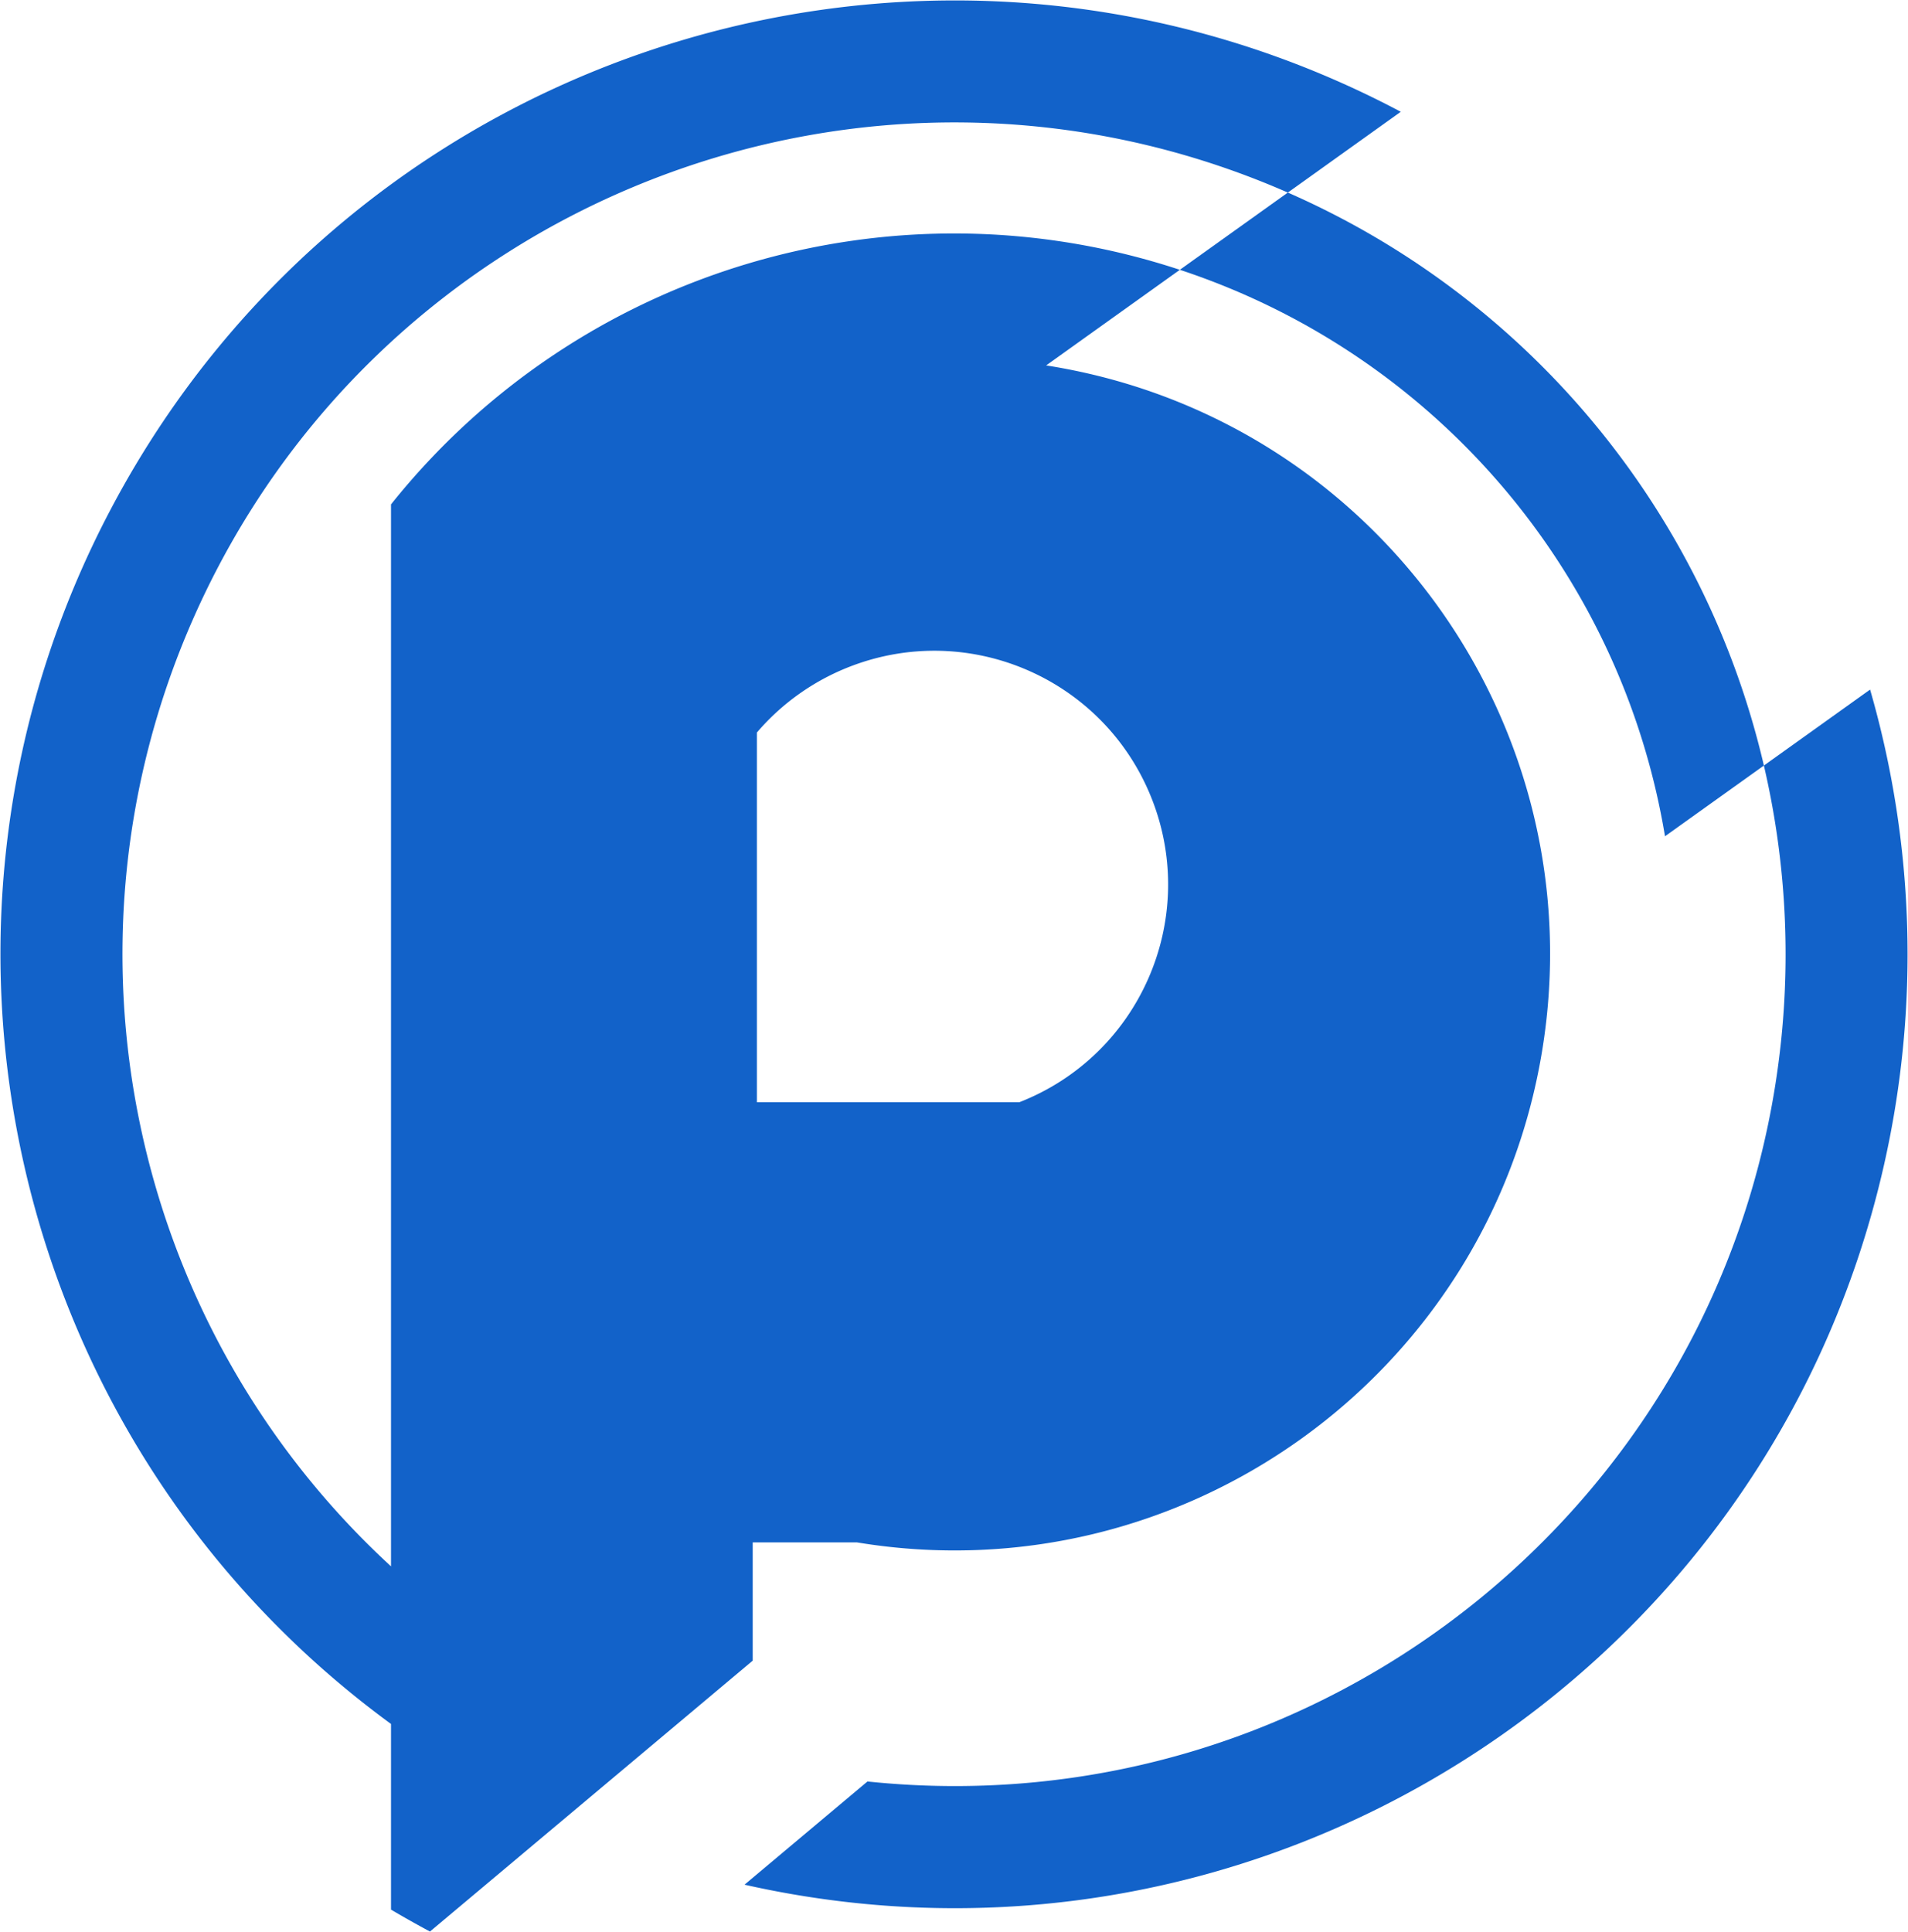
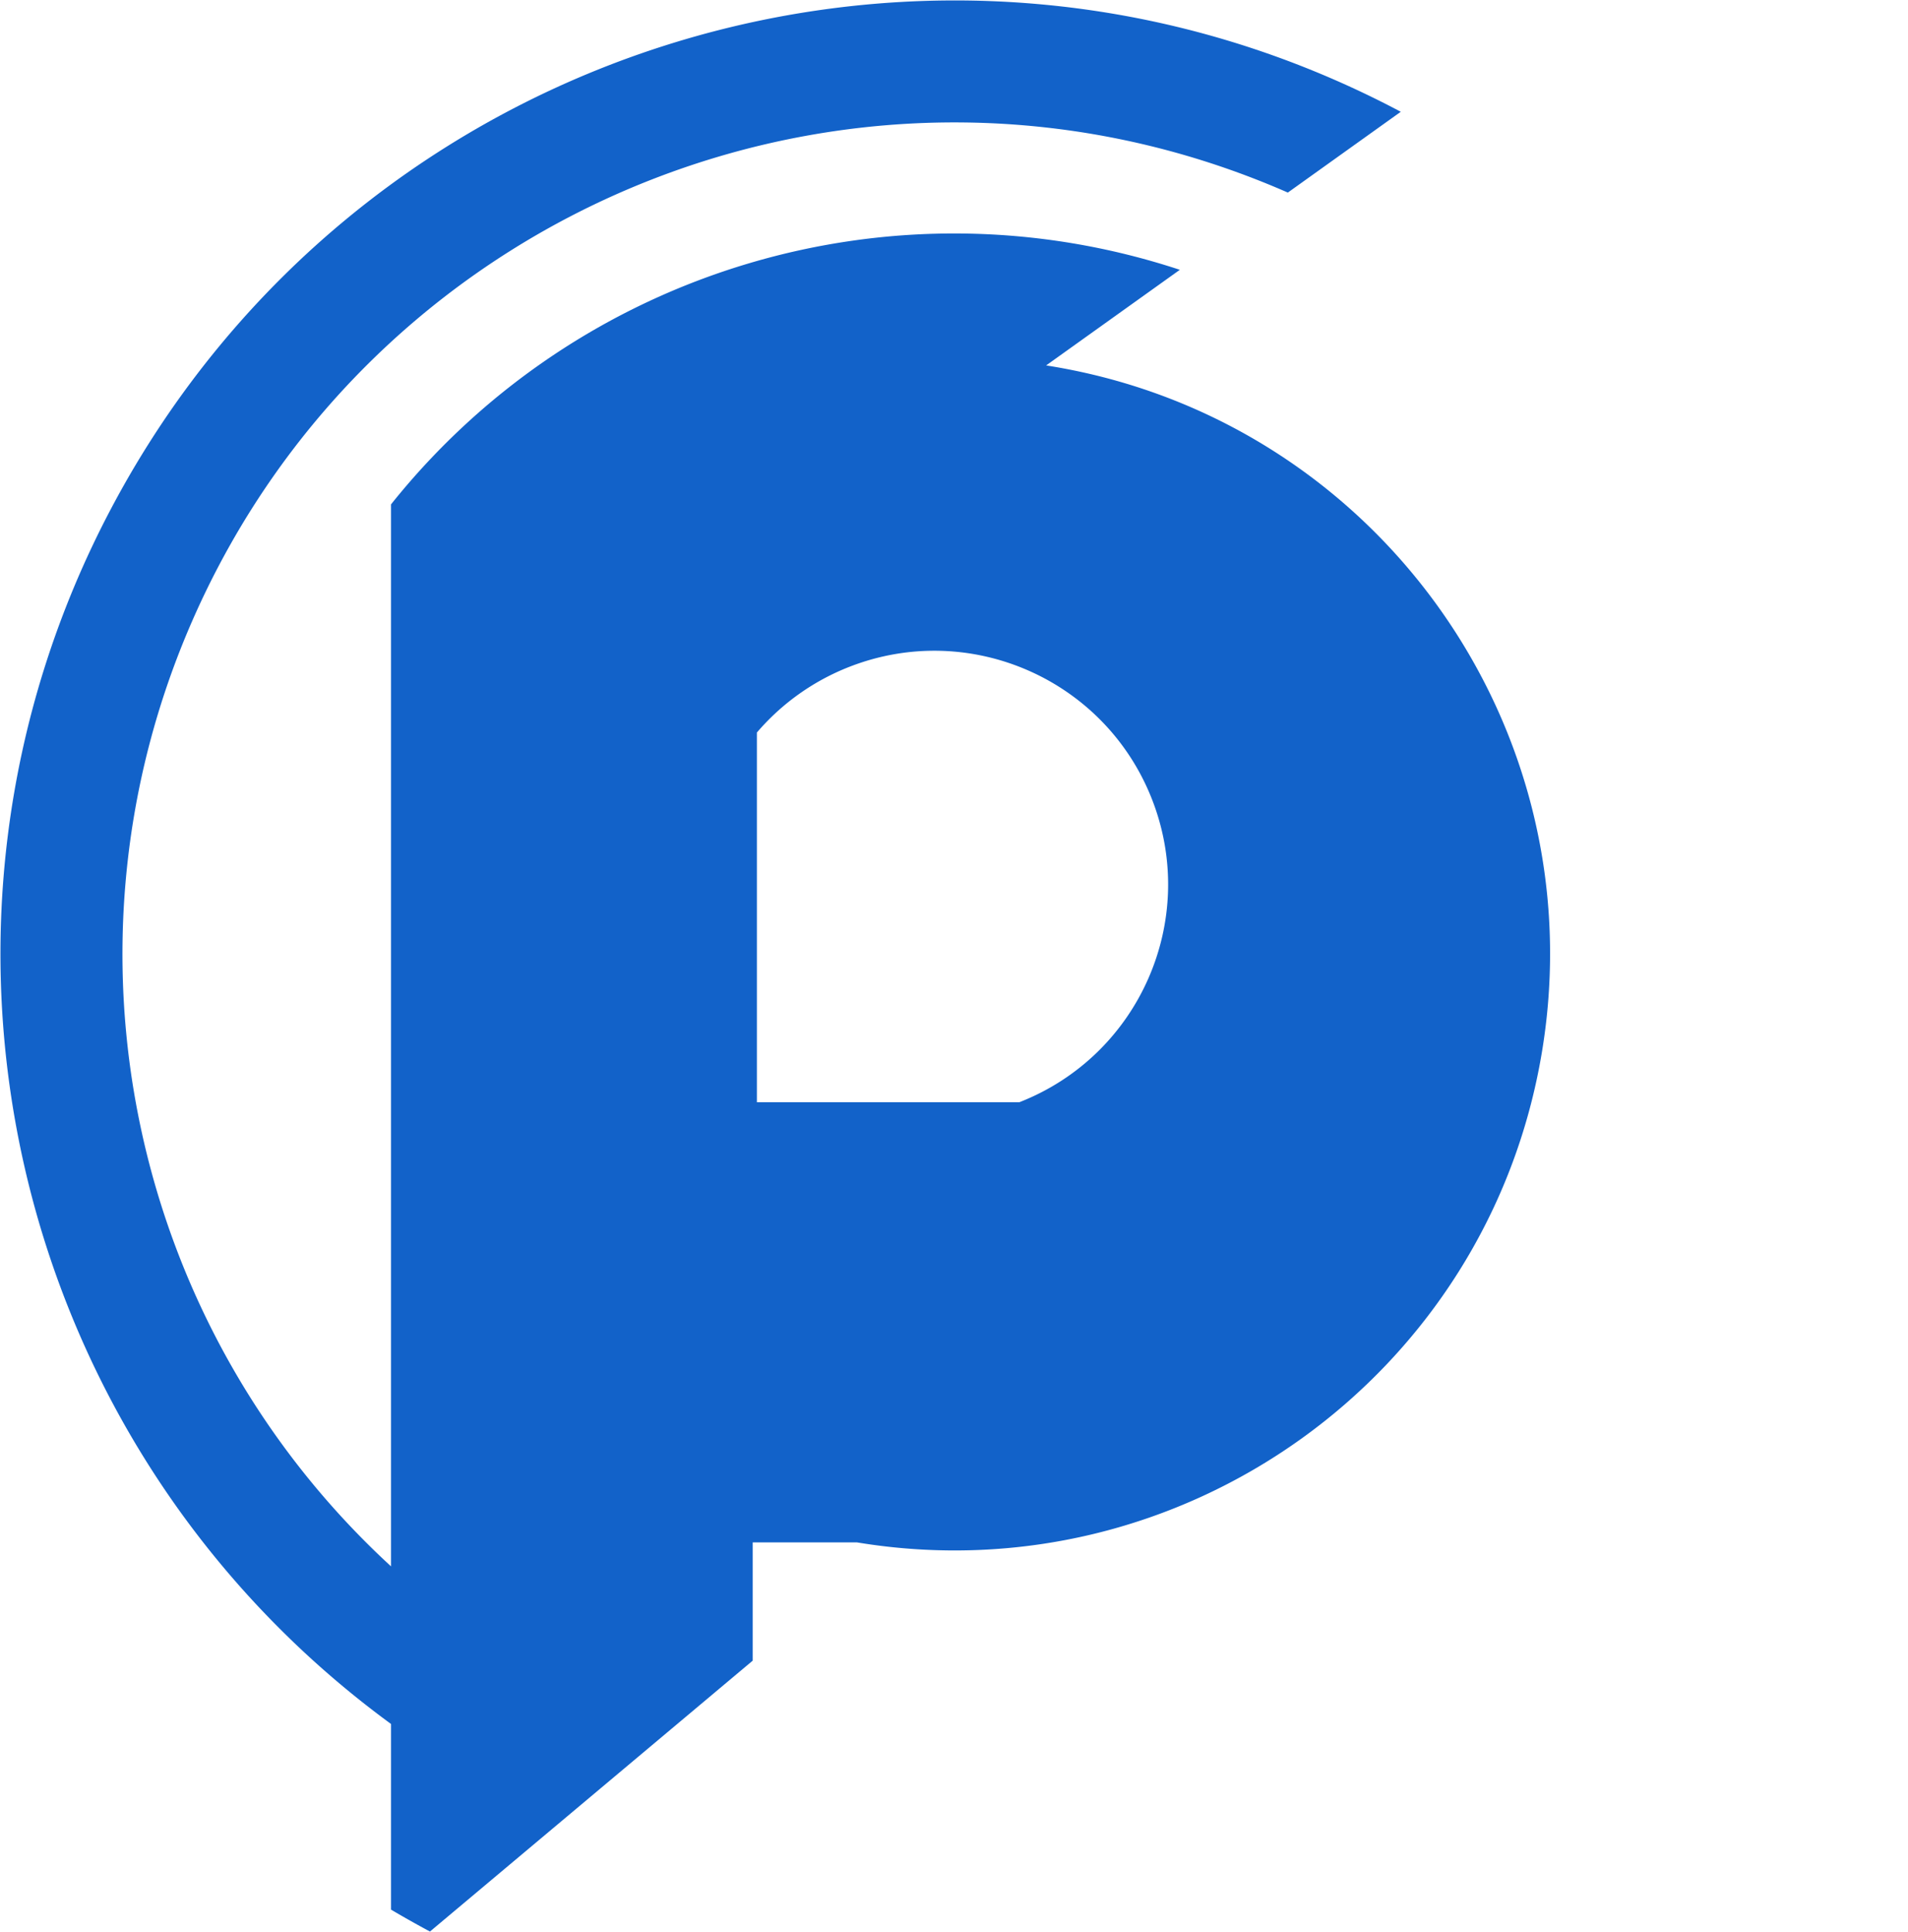
<svg xmlns="http://www.w3.org/2000/svg" id="uuid-2766ca28-4f9c-4b77-8c31-1122e80595dc" data-name="Layer_2" viewBox="0 0 1067.38 1080.61">
  <defs>
    <style>.uuid-1042b16a-c6e6-4919-bc58-e015e9efd5f7{fill:#1262c9}</style>
  </defs>
  <g id="uuid-9c47c474-1a02-4b23-b77c-578a6ef425f7" data-name="_x30_">
    <g id="uuid-f2cf74b9-3ea6-49e4-acbe-ee7c6df3893c" data-name="LWPOLYLINE">
-       <path d="M1046.17 385.7a533.328 533.328 0 0 1 7.92 265.29c-64.73 287.4-350.19 467.9-637.59 403.16l68.78-57.72c255.52 26.75 484.35-158.7 511.1-414.22a465.178 465.178 0 0 0-9.62-154.02l59.41-42.49Zm-59.41 42.49-55.32 39.56C906.89 319.9 802.36 197.87 660.03 150.91l60.42-43.2c134.32 58.87 233.02 177.64 266.31 320.48Z" class="uuid-1042b16a-c6e6-4919-bc58-e015e9efd5f7" />
      <path d="M587.97 204.83c181.67 29.97 304.65 201.53 274.69 383.2-29.97 181.67-201.53 304.65-383.2 274.68h-58.38v66.14l-180.55 151.51c-7.35-3.94-14.61-8.03-21.79-12.26V964.26C4.86 807.77-61.7 517.99 62.47 283.86 200.49 23.6 523.36-75.5 783.63 62.52l-63.18 45.19c-235.32-103.13-509.67 4.02-612.8 239.33C27.89 529.02 72.52 741.57 218.74 876.1V282.12C323.95 150.44 499.97 98.1 660.03 150.91l-74.79 53.48c.91.15 1.82.29 2.73.44Zm-17.74 411.68c67.26-26.24 100.51-102.03 74.28-169.29-26.24-67.25-102.03-100.51-169.29-74.27a130.682 130.682 0 0 0-51.8 36.77v206.79h146.81Z" class="uuid-1042b16a-c6e6-4919-bc58-e015e9efd5f7" />
    </g>
  </g>
</svg>